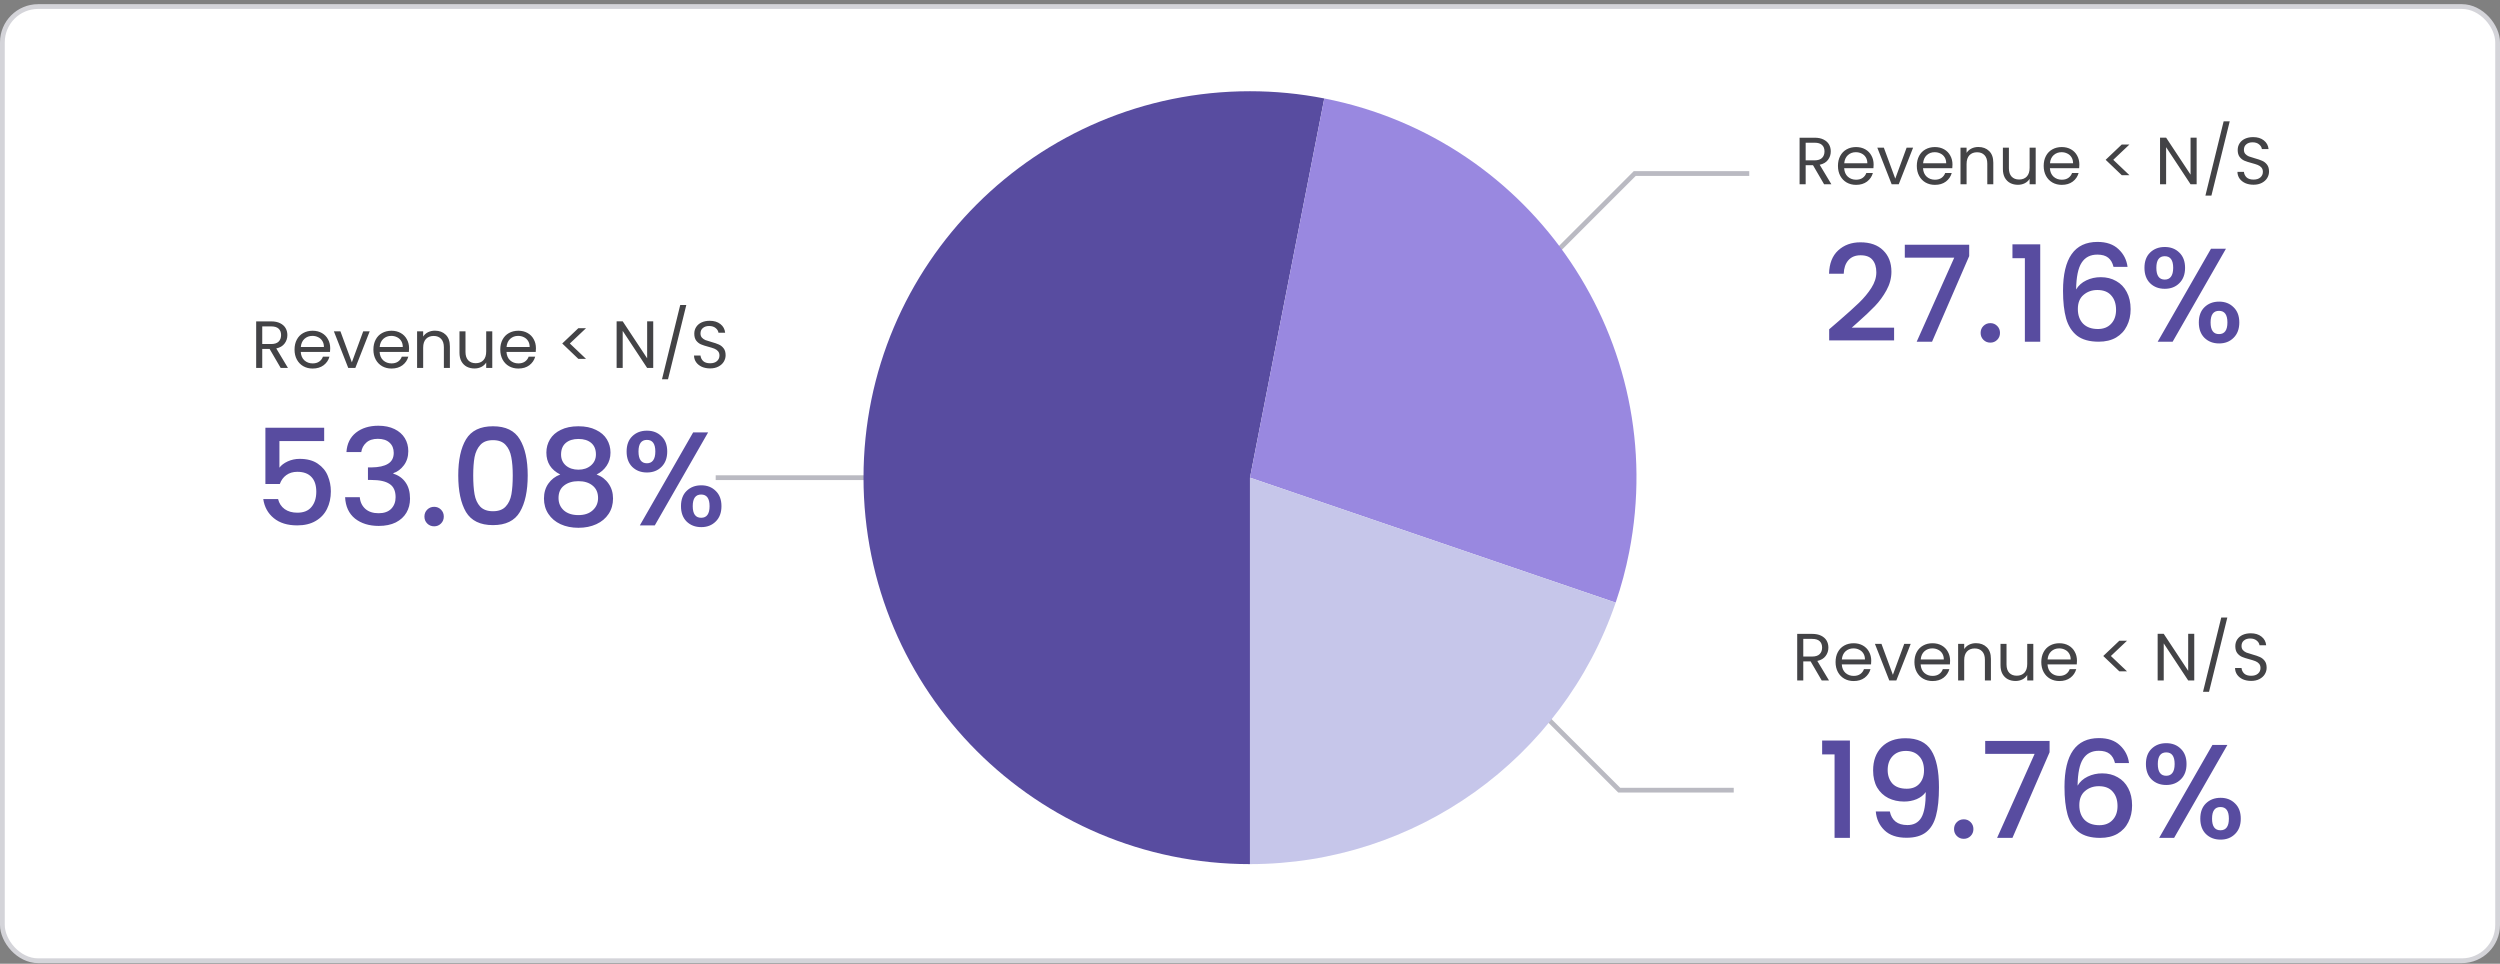
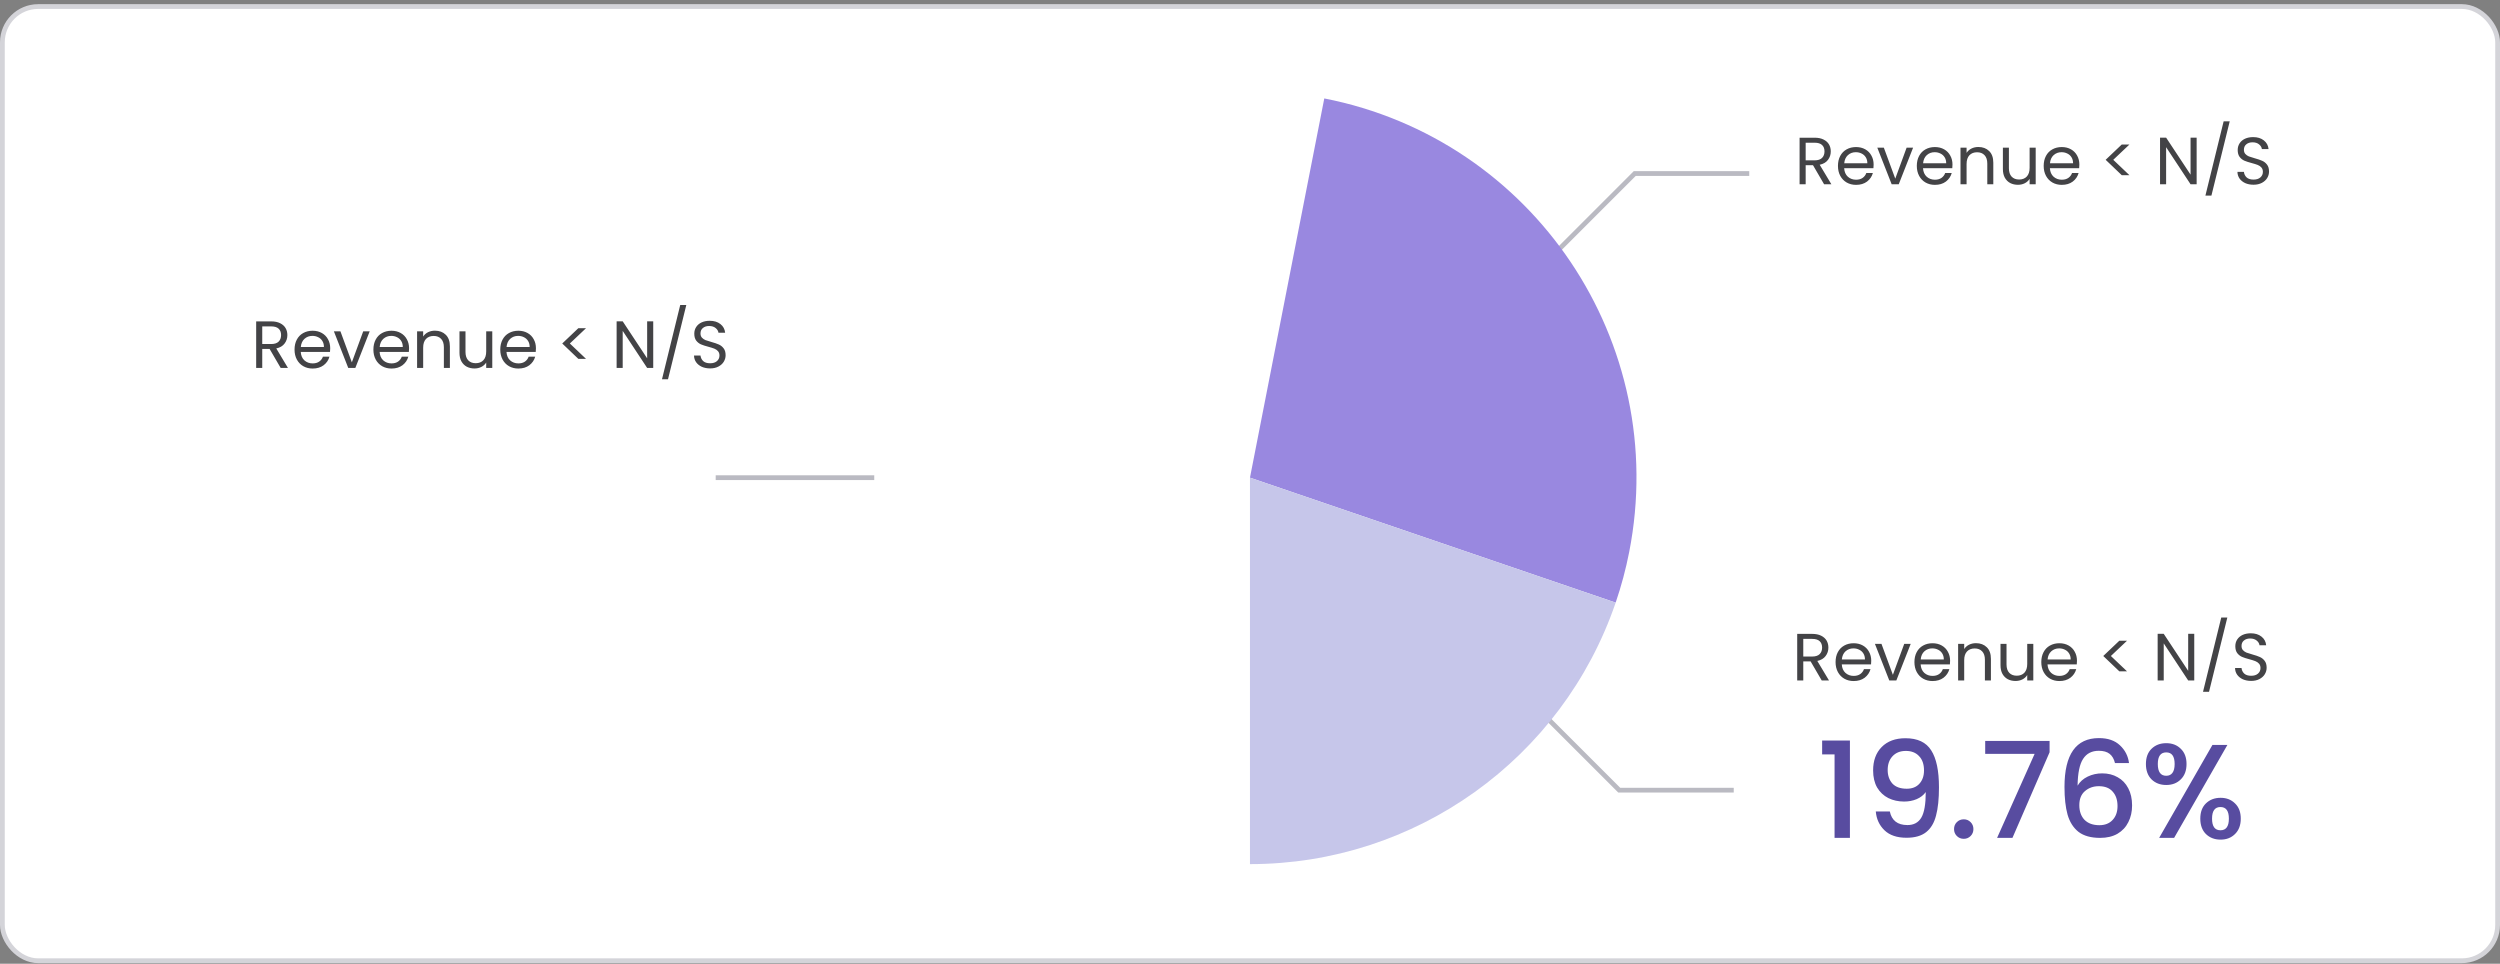
<svg xmlns="http://www.w3.org/2000/svg" width="524" height="202" viewBox="0 0 524 202" fill="none">
  <rect x="0" y="0" width="524" height="202" fill="#808080" stroke="none" />
  <rect x="0.5" y="1.371" width="523" height="200" rx="7.5" fill="white" />
  <rect x="0.5" y="1.371" width="523" height="200" rx="7.5" stroke="#D4D4D9" />
  <path d="M322.893 149.121L339.393 165.621H363.393" stroke="#BABAC2" />
  <path d="M326.143 52.871L342.643 36.371H366.643" stroke="#BABAC2" />
  <path d="M183.241 100.121H150.01" stroke="#BABAC2" />
  <path d="M58.831 77.121L56.507 73.131H54.967V77.121H53.693V67.363H56.843C57.581 67.363 58.201 67.489 58.705 67.741C59.219 67.993 59.601 68.334 59.853 68.763C60.105 69.192 60.231 69.682 60.231 70.233C60.231 70.905 60.035 71.498 59.643 72.011C59.261 72.524 58.682 72.865 57.907 73.033L60.357 77.121H58.831ZM54.967 72.109H56.843C57.534 72.109 58.052 71.941 58.397 71.605C58.743 71.26 58.915 70.802 58.915 70.233C58.915 69.654 58.743 69.206 58.397 68.889C58.061 68.572 57.543 68.413 56.843 68.413H54.967V72.109ZM69.211 72.991C69.211 73.234 69.197 73.49 69.169 73.761H63.037C63.084 74.517 63.34 75.11 63.807 75.539C64.283 75.959 64.857 76.169 65.529 76.169C66.079 76.169 66.537 76.043 66.901 75.791C67.274 75.53 67.535 75.184 67.685 74.755H69.057C68.852 75.492 68.441 76.094 67.825 76.561C67.209 77.018 66.444 77.247 65.529 77.247C64.801 77.247 64.147 77.084 63.569 76.757C62.999 76.43 62.551 75.968 62.225 75.371C61.898 74.764 61.735 74.064 61.735 73.271C61.735 72.478 61.894 71.782 62.211 71.185C62.528 70.588 62.971 70.13 63.541 69.813C64.12 69.486 64.782 69.323 65.529 69.323C66.257 69.323 66.901 69.482 67.461 69.799C68.021 70.116 68.45 70.555 68.749 71.115C69.057 71.666 69.211 72.291 69.211 72.991ZM67.895 72.725C67.895 72.24 67.787 71.824 67.573 71.479C67.358 71.124 67.064 70.858 66.691 70.681C66.327 70.494 65.921 70.401 65.473 70.401C64.829 70.401 64.278 70.606 63.821 71.017C63.373 71.428 63.116 71.997 63.051 72.725H67.895ZM73.749 75.945L76.129 69.449H77.487L74.477 77.121H72.993L69.983 69.449H71.355L73.749 75.945ZM85.74 72.991C85.74 73.234 85.726 73.49 85.698 73.761H79.566C79.613 74.517 79.869 75.11 80.336 75.539C80.812 75.959 81.386 76.169 82.058 76.169C82.609 76.169 83.066 76.043 83.43 75.791C83.803 75.53 84.065 75.184 84.214 74.755H85.586C85.381 75.492 84.97 76.094 84.354 76.561C83.738 77.018 82.973 77.247 82.058 77.247C81.33 77.247 80.677 77.084 80.098 76.757C79.529 76.43 79.081 75.968 78.754 75.371C78.427 74.764 78.264 74.064 78.264 73.271C78.264 72.478 78.423 71.782 78.74 71.185C79.057 70.588 79.501 70.13 80.07 69.813C80.649 69.486 81.311 69.323 82.058 69.323C82.786 69.323 83.43 69.482 83.99 69.799C84.55 70.116 84.979 70.555 85.278 71.115C85.586 71.666 85.74 72.291 85.74 72.991ZM84.424 72.725C84.424 72.24 84.317 71.824 84.102 71.479C83.887 71.124 83.593 70.858 83.22 70.681C82.856 70.494 82.45 70.401 82.002 70.401C81.358 70.401 80.807 70.606 80.35 71.017C79.902 71.428 79.645 71.997 79.58 72.725H84.424ZM91.16 69.309C92.093 69.309 92.849 69.594 93.428 70.163C94.006 70.723 94.296 71.535 94.296 72.599V77.121H93.036V72.781C93.036 72.016 92.844 71.432 92.462 71.031C92.079 70.62 91.556 70.415 90.894 70.415C90.222 70.415 89.685 70.625 89.284 71.045C88.892 71.465 88.696 72.076 88.696 72.879V77.121H87.422V69.449H88.696V70.541C88.948 70.149 89.288 69.846 89.718 69.631C90.156 69.416 90.637 69.309 91.16 69.309ZM103.181 69.449V77.121H101.907V75.987C101.664 76.379 101.323 76.687 100.885 76.911C100.455 77.126 99.98 77.233 99.457 77.233C98.859 77.233 98.323 77.112 97.847 76.869C97.371 76.617 96.993 76.244 96.713 75.749C96.442 75.254 96.307 74.652 96.307 73.943V69.449H97.567V73.775C97.567 74.531 97.758 75.114 98.141 75.525C98.523 75.926 99.046 76.127 99.709 76.127C100.39 76.127 100.927 75.917 101.319 75.497C101.711 75.077 101.907 74.466 101.907 73.663V69.449H103.181ZM112.332 72.991C112.332 73.234 112.318 73.49 112.29 73.761H106.158C106.205 74.517 106.461 75.11 106.928 75.539C107.404 75.959 107.978 76.169 108.65 76.169C109.201 76.169 109.658 76.043 110.022 75.791C110.395 75.53 110.657 75.184 110.806 74.755H112.178C111.973 75.492 111.562 76.094 110.946 76.561C110.33 77.018 109.565 77.247 108.65 77.247C107.922 77.247 107.269 77.084 106.69 76.757C106.121 76.43 105.673 75.968 105.346 75.371C105.019 74.764 104.856 74.064 104.856 73.271C104.856 72.478 105.015 71.782 105.332 71.185C105.649 70.588 106.093 70.13 106.662 69.813C107.241 69.486 107.903 69.323 108.65 69.323C109.378 69.323 110.022 69.482 110.582 69.799C111.142 70.116 111.571 70.555 111.87 71.115C112.178 71.666 112.332 72.291 112.332 72.991ZM111.016 72.725C111.016 72.24 110.909 71.824 110.694 71.479C110.479 71.124 110.185 70.858 109.812 70.681C109.448 70.494 109.042 70.401 108.594 70.401C107.95 70.401 107.399 70.606 106.942 71.017C106.494 71.428 106.237 71.997 106.172 72.725H111.016ZM121.218 75.217L117.844 71.997L121.218 68.791H122.828L119.44 71.997L122.828 75.217H121.218ZM136.916 77.121H135.642L130.518 69.351V77.121H129.244V67.349H130.518L135.642 75.105V67.349H136.916V77.121ZM143.848 63.933L140.012 79.501H138.752L142.574 63.933H143.848ZM148.84 77.219C148.196 77.219 147.617 77.107 147.104 76.883C146.6 76.65 146.203 76.332 145.914 75.931C145.625 75.52 145.475 75.049 145.466 74.517H146.824C146.871 74.974 147.057 75.362 147.384 75.679C147.72 75.987 148.205 76.141 148.84 76.141C149.447 76.141 149.923 75.992 150.268 75.693C150.623 75.385 150.8 74.993 150.8 74.517C150.8 74.144 150.697 73.84 150.492 73.607C150.287 73.374 150.03 73.196 149.722 73.075C149.414 72.954 148.999 72.823 148.476 72.683C147.832 72.515 147.314 72.347 146.922 72.179C146.539 72.011 146.208 71.75 145.928 71.395C145.657 71.031 145.522 70.546 145.522 69.939C145.522 69.407 145.657 68.936 145.928 68.525C146.199 68.114 146.577 67.797 147.062 67.573C147.557 67.349 148.121 67.237 148.756 67.237C149.671 67.237 150.417 67.466 150.996 67.923C151.584 68.38 151.915 68.987 151.99 69.743H150.59C150.543 69.37 150.347 69.043 150.002 68.763C149.657 68.474 149.199 68.329 148.63 68.329C148.098 68.329 147.664 68.469 147.328 68.749C146.992 69.02 146.824 69.402 146.824 69.897C146.824 70.252 146.922 70.541 147.118 70.765C147.323 70.989 147.571 71.162 147.86 71.283C148.159 71.395 148.574 71.526 149.106 71.675C149.75 71.852 150.268 72.03 150.66 72.207C151.052 72.375 151.388 72.641 151.668 73.005C151.948 73.36 152.088 73.845 152.088 74.461C152.088 74.937 151.962 75.385 151.71 75.805C151.458 76.225 151.085 76.566 150.59 76.827C150.095 77.088 149.512 77.219 148.84 77.219Z" fill="#434346" />
-   <path d="M67.947 92.453H58.567V98.025C58.959 97.502 59.538 97.064 60.303 96.709C61.087 96.354 61.918 96.177 62.795 96.177C64.363 96.177 65.633 96.513 66.603 97.185C67.593 97.857 68.293 98.706 68.703 99.733C69.133 100.76 69.347 101.842 69.347 102.981C69.347 104.362 69.077 105.594 68.535 106.677C68.013 107.741 67.219 108.581 66.155 109.197C65.11 109.813 63.822 110.121 62.291 110.121C60.257 110.121 58.623 109.617 57.391 108.609C56.159 107.601 55.422 106.266 55.179 104.605H58.287C58.493 105.482 58.95 106.182 59.659 106.705C60.369 107.209 61.255 107.461 62.319 107.461C63.645 107.461 64.634 107.06 65.287 106.257C65.959 105.454 66.295 104.39 66.295 103.065C66.295 101.721 65.959 100.694 65.287 99.985C64.615 99.257 63.626 98.893 62.319 98.893C61.405 98.893 60.63 99.126 59.995 99.593C59.379 100.041 58.931 100.657 58.651 101.441H55.627V89.653H67.947V92.453ZM72.614 94.749C72.726 93.013 73.389 91.66 74.602 90.689C75.834 89.718 77.402 89.233 79.306 89.233C80.613 89.233 81.742 89.466 82.694 89.933C83.646 90.4 84.365 91.034 84.85 91.837C85.336 92.64 85.578 93.545 85.578 94.553C85.578 95.71 85.27 96.7 84.654 97.521C84.038 98.342 83.301 98.893 82.442 99.173V99.285C83.544 99.621 84.402 100.237 85.018 101.133C85.634 102.01 85.942 103.14 85.942 104.521C85.942 105.622 85.69 106.602 85.186 107.461C84.682 108.32 83.936 109.001 82.946 109.505C81.957 109.99 80.772 110.233 79.39 110.233C77.374 110.233 75.713 109.72 74.406 108.693C73.118 107.648 72.428 106.154 72.334 104.213H75.414C75.489 105.202 75.872 106.014 76.562 106.649C77.253 107.265 78.186 107.573 79.362 107.573C80.501 107.573 81.378 107.265 81.994 106.649C82.61 106.014 82.918 105.202 82.918 104.213C82.918 102.906 82.498 101.982 81.658 101.441C80.837 100.881 79.568 100.601 77.85 100.601H77.122V97.969H77.878C79.39 97.95 80.538 97.698 81.322 97.213C82.125 96.728 82.526 95.962 82.526 94.917C82.526 94.021 82.237 93.312 81.658 92.789C81.08 92.248 80.258 91.977 79.194 91.977C78.149 91.977 77.337 92.248 76.758 92.789C76.18 93.312 75.834 93.965 75.722 94.749H72.614ZM91.003 110.317C90.425 110.317 89.939 110.121 89.547 109.729C89.155 109.337 88.959 108.852 88.959 108.273C88.959 107.694 89.155 107.209 89.547 106.817C89.939 106.425 90.425 106.229 91.003 106.229C91.563 106.229 92.039 106.425 92.431 106.817C92.823 107.209 93.019 107.694 93.019 108.273C93.019 108.852 92.823 109.337 92.431 109.729C92.039 110.121 91.563 110.317 91.003 110.317ZM96.049 99.649C96.049 96.42 96.591 93.9 97.673 92.089C98.775 90.26 100.66 89.345 103.329 89.345C105.998 89.345 107.874 90.26 108.957 92.089C110.058 93.9 110.609 96.42 110.609 99.649C110.609 102.916 110.058 105.473 108.957 107.321C107.874 109.15 105.998 110.065 103.329 110.065C100.66 110.065 98.775 109.15 97.673 107.321C96.591 105.473 96.049 102.916 96.049 99.649ZM107.473 99.649C107.473 98.137 107.37 96.858 107.165 95.813C106.978 94.768 106.586 93.918 105.989 93.265C105.392 92.593 104.505 92.257 103.329 92.257C102.153 92.257 101.266 92.593 100.669 93.265C100.072 93.918 99.671 94.768 99.465 95.813C99.278 96.858 99.185 98.137 99.185 99.649C99.185 101.217 99.278 102.533 99.465 103.597C99.652 104.661 100.044 105.52 100.641 106.173C101.257 106.826 102.153 107.153 103.329 107.153C104.505 107.153 105.392 106.826 105.989 106.173C106.605 105.52 107.006 104.661 107.193 103.597C107.38 102.533 107.473 101.217 107.473 99.649ZM117.431 99.453C115.489 98.482 114.519 96.952 114.519 94.861C114.519 93.853 114.771 92.929 115.275 92.089C115.779 91.249 116.535 90.586 117.543 90.101C118.551 89.597 119.783 89.345 121.239 89.345C122.676 89.345 123.899 89.597 124.907 90.101C125.933 90.586 126.699 91.249 127.203 92.089C127.707 92.929 127.959 93.853 127.959 94.861C127.959 95.906 127.688 96.83 127.147 97.633C126.624 98.417 125.924 99.024 125.047 99.453C126.111 99.845 126.951 100.489 127.567 101.385C128.183 102.262 128.491 103.298 128.491 104.493C128.491 105.706 128.183 106.78 127.567 107.713C126.951 108.646 126.092 109.365 124.991 109.869C123.889 110.373 122.639 110.625 121.239 110.625C119.839 110.625 118.588 110.373 117.487 109.869C116.404 109.365 115.555 108.646 114.939 107.713C114.323 106.78 114.015 105.706 114.015 104.493C114.015 103.28 114.323 102.234 114.939 101.357C115.555 100.48 116.385 99.845 117.431 99.453ZM124.907 95.253C124.907 94.208 124.58 93.405 123.927 92.845C123.273 92.285 122.377 92.005 121.239 92.005C120.119 92.005 119.232 92.285 118.579 92.845C117.925 93.405 117.599 94.217 117.599 95.281C117.599 96.214 117.935 96.98 118.607 97.577C119.297 98.156 120.175 98.445 121.239 98.445C122.303 98.445 123.18 98.146 123.871 97.549C124.561 96.952 124.907 96.186 124.907 95.253ZM121.239 100.853C120.007 100.853 118.999 101.161 118.215 101.777C117.449 102.374 117.067 103.242 117.067 104.381C117.067 105.445 117.44 106.313 118.187 106.985C118.933 107.638 119.951 107.965 121.239 107.965C122.508 107.965 123.507 107.629 124.235 106.957C124.981 106.285 125.355 105.426 125.355 104.381C125.355 103.261 124.972 102.393 124.207 101.777C123.46 101.161 122.471 100.853 121.239 100.853ZM131.338 94.637C131.338 93.274 131.73 92.21 132.514 91.445C133.317 90.661 134.343 90.269 135.594 90.269C136.845 90.269 137.862 90.661 138.646 91.445C139.449 92.21 139.85 93.274 139.85 94.637C139.85 96 139.449 97.073 138.646 97.857C137.862 98.641 136.845 99.033 135.594 99.033C134.343 99.033 133.317 98.641 132.514 97.857C131.73 97.073 131.338 96 131.338 94.637ZM148.418 90.633L137.246 110.121H134.11L145.282 90.633H148.418ZM135.594 92.201C134.418 92.201 133.83 93.013 133.83 94.637C133.83 96.28 134.418 97.101 135.594 97.101C136.154 97.101 136.583 96.905 136.882 96.513C137.199 96.102 137.358 95.477 137.358 94.637C137.358 93.013 136.77 92.201 135.594 92.201ZM142.734 106.089C142.734 104.726 143.126 103.662 143.91 102.897C144.713 102.113 145.739 101.721 146.99 101.721C148.222 101.721 149.23 102.113 150.014 102.897C150.817 103.662 151.218 104.726 151.218 106.089C151.218 107.452 150.817 108.525 150.014 109.309C149.23 110.093 148.222 110.485 146.99 110.485C145.739 110.485 144.713 110.093 143.91 109.309C143.126 108.525 142.734 107.452 142.734 106.089ZM146.962 103.653C145.786 103.653 145.198 104.465 145.198 106.089C145.198 107.713 145.786 108.525 146.962 108.525C148.138 108.525 148.726 107.713 148.726 106.089C148.726 104.465 148.138 103.653 146.962 103.653Z" fill="#584CA0" />
  <path d="M382.331 38.621L380.007 34.631H378.467V38.621H377.193V28.863H380.343C381.081 28.863 381.701 28.989 382.205 29.241C382.719 29.493 383.101 29.834 383.353 30.263C383.605 30.692 383.731 31.182 383.731 31.733C383.731 32.405 383.535 32.998 383.143 33.511C382.761 34.024 382.182 34.365 381.407 34.533L383.857 38.621H382.331ZM378.467 33.609H380.343C381.034 33.609 381.552 33.441 381.897 33.105C382.243 32.76 382.415 32.302 382.415 31.733C382.415 31.154 382.243 30.706 381.897 30.389C381.561 30.072 381.043 29.913 380.343 29.913H378.467V33.609ZM392.711 34.491C392.711 34.734 392.697 34.99 392.669 35.261H386.537C386.583 36.017 386.84 36.61 387.307 37.039C387.783 37.459 388.357 37.669 389.029 37.669C389.579 37.669 390.037 37.543 390.401 37.291C390.774 37.03 391.035 36.684 391.185 36.255H392.557C392.351 36.992 391.941 37.594 391.325 38.061C390.709 38.518 389.943 38.747 389.029 38.747C388.301 38.747 387.647 38.584 387.069 38.257C386.499 37.93 386.051 37.468 385.725 36.871C385.398 36.264 385.235 35.564 385.235 34.771C385.235 33.978 385.393 33.282 385.711 32.685C386.028 32.088 386.471 31.63 387.041 31.313C387.619 30.986 388.282 30.823 389.029 30.823C389.757 30.823 390.401 30.982 390.961 31.299C391.521 31.616 391.95 32.055 392.249 32.615C392.557 33.166 392.711 33.791 392.711 34.491ZM391.395 34.225C391.395 33.74 391.287 33.324 391.073 32.979C390.858 32.624 390.564 32.358 390.191 32.181C389.827 31.994 389.421 31.901 388.973 31.901C388.329 31.901 387.778 32.106 387.321 32.517C386.873 32.928 386.616 33.497 386.551 34.225H391.395ZM397.248 37.445L399.628 30.949H400.986L397.976 38.621H396.492L393.482 30.949H394.854L397.248 37.445ZM409.24 34.491C409.24 34.734 409.226 34.99 409.198 35.261H403.066C403.113 36.017 403.369 36.61 403.836 37.039C404.312 37.459 404.886 37.669 405.558 37.669C406.109 37.669 406.566 37.543 406.93 37.291C407.303 37.03 407.565 36.684 407.714 36.255H409.086C408.881 36.992 408.47 37.594 407.854 38.061C407.238 38.518 406.473 38.747 405.558 38.747C404.83 38.747 404.177 38.584 403.598 38.257C403.029 37.93 402.581 37.468 402.254 36.871C401.927 36.264 401.764 35.564 401.764 34.771C401.764 33.978 401.923 33.282 402.24 32.685C402.557 32.088 403.001 31.63 403.57 31.313C404.149 30.986 404.811 30.823 405.558 30.823C406.286 30.823 406.93 30.982 407.49 31.299C408.05 31.616 408.479 32.055 408.778 32.615C409.086 33.166 409.24 33.791 409.24 34.491ZM407.924 34.225C407.924 33.74 407.817 33.324 407.602 32.979C407.387 32.624 407.093 32.358 406.72 32.181C406.356 31.994 405.95 31.901 405.502 31.901C404.858 31.901 404.307 32.106 403.85 32.517C403.402 32.928 403.145 33.497 403.08 34.225H407.924ZM414.66 30.809C415.593 30.809 416.349 31.094 416.928 31.663C417.506 32.223 417.796 33.035 417.796 34.099V38.621H416.536V34.281C416.536 33.516 416.344 32.932 415.962 32.531C415.579 32.12 415.056 31.915 414.394 31.915C413.722 31.915 413.185 32.125 412.784 32.545C412.392 32.965 412.196 33.576 412.196 34.379V38.621H410.922V30.949H412.196V32.041C412.448 31.649 412.788 31.346 413.218 31.131C413.656 30.916 414.137 30.809 414.66 30.809ZM426.681 30.949V38.621H425.407V37.487C425.164 37.879 424.823 38.187 424.385 38.411C423.955 38.626 423.479 38.733 422.957 38.733C422.359 38.733 421.823 38.612 421.347 38.369C420.871 38.117 420.493 37.744 420.213 37.249C419.942 36.754 419.807 36.152 419.807 35.443V30.949H421.067V35.275C421.067 36.031 421.258 36.614 421.641 37.025C422.023 37.426 422.546 37.627 423.209 37.627C423.89 37.627 424.427 37.417 424.819 36.997C425.211 36.577 425.407 35.966 425.407 35.163V30.949H426.681ZM435.832 34.491C435.832 34.734 435.818 34.99 435.79 35.261H429.658C429.705 36.017 429.961 36.61 430.428 37.039C430.904 37.459 431.478 37.669 432.15 37.669C432.701 37.669 433.158 37.543 433.522 37.291C433.895 37.03 434.157 36.684 434.306 36.255H435.678C435.473 36.992 435.062 37.594 434.446 38.061C433.83 38.518 433.065 38.747 432.15 38.747C431.422 38.747 430.769 38.584 430.19 38.257C429.621 37.93 429.173 37.468 428.846 36.871C428.519 36.264 428.356 35.564 428.356 34.771C428.356 33.978 428.515 33.282 428.832 32.685C429.149 32.088 429.593 31.63 430.162 31.313C430.741 30.986 431.403 30.823 432.15 30.823C432.878 30.823 433.522 30.982 434.082 31.299C434.642 31.616 435.071 32.055 435.37 32.615C435.678 33.166 435.832 33.791 435.832 34.491ZM434.516 34.225C434.516 33.74 434.409 33.324 434.194 32.979C433.979 32.624 433.685 32.358 433.312 32.181C432.948 31.994 432.542 31.901 432.094 31.901C431.45 31.901 430.899 32.106 430.442 32.517C429.994 32.928 429.737 33.497 429.672 34.225H434.516ZM444.718 36.717L441.344 33.497L444.718 30.291H446.328L442.94 33.497L446.328 36.717H444.718ZM460.416 38.621H459.142L454.018 30.851V38.621H452.744V28.849H454.018L459.142 36.605V28.849H460.416V38.621ZM467.348 25.433L463.512 41.001H462.252L466.074 25.433H467.348ZM472.34 38.719C471.696 38.719 471.117 38.607 470.604 38.383C470.1 38.15 469.703 37.832 469.414 37.431C469.125 37.02 468.975 36.549 468.966 36.017H470.324C470.371 36.474 470.557 36.862 470.884 37.179C471.22 37.487 471.705 37.641 472.34 37.641C472.947 37.641 473.423 37.492 473.768 37.193C474.123 36.885 474.3 36.493 474.3 36.017C474.3 35.644 474.197 35.34 473.992 35.107C473.787 34.874 473.53 34.696 473.222 34.575C472.914 34.454 472.499 34.323 471.976 34.183C471.332 34.015 470.814 33.847 470.422 33.679C470.039 33.511 469.708 33.25 469.428 32.895C469.157 32.531 469.022 32.046 469.022 31.439C469.022 30.907 469.157 30.436 469.428 30.025C469.699 29.614 470.077 29.297 470.562 29.073C471.057 28.849 471.621 28.737 472.256 28.737C473.171 28.737 473.917 28.966 474.496 29.423C475.084 29.88 475.415 30.487 475.49 31.243H474.09C474.043 30.87 473.847 30.543 473.502 30.263C473.157 29.974 472.699 29.829 472.13 29.829C471.598 29.829 471.164 29.969 470.828 30.249C470.492 30.52 470.324 30.902 470.324 31.397C470.324 31.752 470.422 32.041 470.618 32.265C470.823 32.489 471.071 32.662 471.36 32.783C471.659 32.895 472.074 33.026 472.606 33.175C473.25 33.352 473.768 33.53 474.16 33.707C474.552 33.875 474.888 34.141 475.168 34.505C475.448 34.86 475.588 35.345 475.588 35.961C475.588 36.437 475.462 36.885 475.21 37.305C474.958 37.725 474.585 38.066 474.09 38.327C473.595 38.588 473.012 38.719 472.34 38.719Z" fill="#434346" />
-   <path d="M385.411 67.281C387.203 65.732 388.612 64.462 389.639 63.473C390.684 62.465 391.552 61.42 392.243 60.337C392.933 59.254 393.279 58.172 393.279 57.089C393.279 55.969 393.008 55.092 392.467 54.457C391.944 53.822 391.113 53.505 389.975 53.505C388.873 53.505 388.015 53.86 387.399 54.569C386.801 55.26 386.484 56.193 386.447 57.369H383.367C383.423 55.241 384.057 53.617 385.271 52.497C386.503 51.358 388.061 50.789 389.947 50.789C391.981 50.789 393.568 51.349 394.707 52.469C395.864 53.589 396.443 55.082 396.443 56.949C396.443 58.293 396.097 59.59 395.407 60.841C394.735 62.073 393.923 63.184 392.971 64.173C392.037 65.144 390.843 66.273 389.387 67.561L388.127 68.681H397.003V71.341H383.395V69.017L385.411 67.281ZM412.743 53.673L404.959 71.621H401.739L409.607 54.009H399.247V51.293H412.743V53.673ZM417.183 71.817C416.604 71.817 416.119 71.621 415.727 71.229C415.335 70.837 415.139 70.352 415.139 69.773C415.139 69.194 415.335 68.709 415.727 68.317C416.119 67.925 416.604 67.729 417.183 67.729C417.743 67.729 418.219 67.925 418.611 68.317C419.003 68.709 419.199 69.194 419.199 69.773C419.199 70.352 419.003 70.837 418.611 71.229C418.219 71.621 417.743 71.817 417.183 71.817ZM421.809 54.121V51.209H427.633V71.621H424.413V54.121H421.809ZM442.994 55.941C442.789 55.082 442.415 54.438 441.874 54.009C441.333 53.58 440.577 53.365 439.606 53.365C438.131 53.365 437.03 53.934 436.302 55.073C435.574 56.193 435.191 58.06 435.154 60.673C435.639 59.852 436.349 59.217 437.282 58.769C438.215 58.321 439.223 58.097 440.306 58.097C441.538 58.097 442.621 58.368 443.554 58.909C444.506 59.432 445.243 60.197 445.766 61.205C446.307 62.213 446.578 63.417 446.578 64.817C446.578 66.124 446.317 67.29 445.794 68.317C445.29 69.344 444.534 70.156 443.526 70.753C442.518 71.332 441.305 71.621 439.886 71.621C437.963 71.621 436.451 71.201 435.35 70.361C434.267 69.502 433.502 68.298 433.054 66.749C432.625 65.2 432.41 63.268 432.41 60.953C432.41 54.121 434.818 50.705 439.634 50.705C441.501 50.705 442.966 51.209 444.03 52.217C445.113 53.225 445.747 54.466 445.934 55.941H442.994ZM439.606 60.785C438.467 60.785 437.497 61.13 436.694 61.821C435.91 62.493 435.518 63.473 435.518 64.761C435.518 66.049 435.882 67.076 436.61 67.841C437.357 68.588 438.393 68.961 439.718 68.961C440.894 68.961 441.818 68.597 442.49 67.869C443.181 67.141 443.526 66.17 443.526 64.957C443.526 63.688 443.19 62.68 442.518 61.933C441.865 61.168 440.894 60.785 439.606 60.785ZM449.479 56.137C449.479 54.774 449.871 53.71 450.655 52.945C451.457 52.161 452.484 51.769 453.735 51.769C454.985 51.769 456.003 52.161 456.787 52.945C457.589 53.71 457.991 54.774 457.991 56.137C457.991 57.5 457.589 58.573 456.787 59.357C456.003 60.141 454.985 60.533 453.735 60.533C452.484 60.533 451.457 60.141 450.655 59.357C449.871 58.573 449.479 57.5 449.479 56.137ZM466.559 52.133L455.387 71.621H452.251L463.423 52.133H466.559ZM453.735 53.701C452.559 53.701 451.971 54.513 451.971 56.137C451.971 57.78 452.559 58.601 453.735 58.601C454.295 58.601 454.724 58.405 455.023 58.013C455.34 57.602 455.499 56.977 455.499 56.137C455.499 54.513 454.911 53.701 453.735 53.701ZM460.875 67.589C460.875 66.226 461.267 65.162 462.051 64.397C462.853 63.613 463.88 63.221 465.131 63.221C466.363 63.221 467.371 63.613 468.155 64.397C468.957 65.162 469.359 66.226 469.359 67.589C469.359 68.952 468.957 70.025 468.155 70.809C467.371 71.593 466.363 71.985 465.131 71.985C463.88 71.985 462.853 71.593 462.051 70.809C461.267 70.025 460.875 68.952 460.875 67.589ZM465.103 65.153C463.927 65.153 463.339 65.965 463.339 67.589C463.339 69.213 463.927 70.025 465.103 70.025C466.279 70.025 466.867 69.213 466.867 67.589C466.867 65.965 466.279 65.153 465.103 65.153Z" fill="#584CA0" />
  <path d="M381.831 142.621L379.507 138.631H377.967V142.621H376.693V132.863H379.843C380.581 132.863 381.201 132.989 381.705 133.241C382.219 133.493 382.601 133.834 382.853 134.263C383.105 134.692 383.231 135.182 383.231 135.733C383.231 136.405 383.035 136.998 382.643 137.511C382.261 138.024 381.682 138.365 380.907 138.533L383.357 142.621H381.831ZM377.967 137.609H379.843C380.534 137.609 381.052 137.441 381.397 137.105C381.743 136.76 381.915 136.302 381.915 135.733C381.915 135.154 381.743 134.706 381.397 134.389C381.061 134.072 380.543 133.913 379.843 133.913H377.967V137.609ZM392.211 138.491C392.211 138.734 392.197 138.99 392.169 139.261H386.037C386.083 140.017 386.34 140.61 386.807 141.039C387.283 141.459 387.857 141.669 388.529 141.669C389.079 141.669 389.537 141.543 389.901 141.291C390.274 141.03 390.535 140.684 390.685 140.255H392.057C391.851 140.992 391.441 141.594 390.825 142.061C390.209 142.518 389.443 142.747 388.529 142.747C387.801 142.747 387.147 142.584 386.569 142.257C385.999 141.93 385.551 141.468 385.225 140.871C384.898 140.264 384.735 139.564 384.735 138.771C384.735 137.978 384.893 137.282 385.211 136.685C385.528 136.088 385.971 135.63 386.541 135.313C387.119 134.986 387.782 134.823 388.529 134.823C389.257 134.823 389.901 134.982 390.461 135.299C391.021 135.616 391.45 136.055 391.749 136.615C392.057 137.166 392.211 137.791 392.211 138.491ZM390.895 138.225C390.895 137.74 390.787 137.324 390.573 136.979C390.358 136.624 390.064 136.358 389.691 136.181C389.327 135.994 388.921 135.901 388.473 135.901C387.829 135.901 387.278 136.106 386.821 136.517C386.373 136.928 386.116 137.497 386.051 138.225H390.895ZM396.748 141.445L399.128 134.949H400.486L397.476 142.621H395.992L392.982 134.949H394.354L396.748 141.445ZM408.74 138.491C408.74 138.734 408.726 138.99 408.698 139.261H402.566C402.613 140.017 402.869 140.61 403.336 141.039C403.812 141.459 404.386 141.669 405.058 141.669C405.609 141.669 406.066 141.543 406.43 141.291C406.803 141.03 407.065 140.684 407.214 140.255H408.586C408.381 140.992 407.97 141.594 407.354 142.061C406.738 142.518 405.973 142.747 405.058 142.747C404.33 142.747 403.677 142.584 403.098 142.257C402.529 141.93 402.081 141.468 401.754 140.871C401.427 140.264 401.264 139.564 401.264 138.771C401.264 137.978 401.423 137.282 401.74 136.685C402.057 136.088 402.501 135.63 403.07 135.313C403.649 134.986 404.311 134.823 405.058 134.823C405.786 134.823 406.43 134.982 406.99 135.299C407.55 135.616 407.979 136.055 408.278 136.615C408.586 137.166 408.74 137.791 408.74 138.491ZM407.424 138.225C407.424 137.74 407.317 137.324 407.102 136.979C406.887 136.624 406.593 136.358 406.22 136.181C405.856 135.994 405.45 135.901 405.002 135.901C404.358 135.901 403.807 136.106 403.35 136.517C402.902 136.928 402.645 137.497 402.58 138.225H407.424ZM414.16 134.809C415.093 134.809 415.849 135.094 416.428 135.663C417.006 136.223 417.296 137.035 417.296 138.099V142.621H416.036V138.281C416.036 137.516 415.844 136.932 415.462 136.531C415.079 136.12 414.556 135.915 413.894 135.915C413.222 135.915 412.685 136.125 412.284 136.545C411.892 136.965 411.696 137.576 411.696 138.379V142.621H410.422V134.949H411.696V136.041C411.948 135.649 412.288 135.346 412.718 135.131C413.156 134.916 413.637 134.809 414.16 134.809ZM426.181 134.949V142.621H424.907V141.487C424.664 141.879 424.323 142.187 423.885 142.411C423.455 142.626 422.979 142.733 422.457 142.733C421.859 142.733 421.323 142.612 420.847 142.369C420.371 142.117 419.993 141.744 419.713 141.249C419.442 140.754 419.307 140.152 419.307 139.443V134.949H420.567V139.275C420.567 140.031 420.758 140.614 421.141 141.025C421.523 141.426 422.046 141.627 422.709 141.627C423.39 141.627 423.927 141.417 424.319 140.997C424.711 140.577 424.907 139.966 424.907 139.163V134.949H426.181ZM435.332 138.491C435.332 138.734 435.318 138.99 435.29 139.261H429.158C429.205 140.017 429.461 140.61 429.928 141.039C430.404 141.459 430.978 141.669 431.65 141.669C432.201 141.669 432.658 141.543 433.022 141.291C433.395 141.03 433.657 140.684 433.806 140.255H435.178C434.973 140.992 434.562 141.594 433.946 142.061C433.33 142.518 432.565 142.747 431.65 142.747C430.922 142.747 430.269 142.584 429.69 142.257C429.121 141.93 428.673 141.468 428.346 140.871C428.019 140.264 427.856 139.564 427.856 138.771C427.856 137.978 428.015 137.282 428.332 136.685C428.649 136.088 429.093 135.63 429.662 135.313C430.241 134.986 430.903 134.823 431.65 134.823C432.378 134.823 433.022 134.982 433.582 135.299C434.142 135.616 434.571 136.055 434.87 136.615C435.178 137.166 435.332 137.791 435.332 138.491ZM434.016 138.225C434.016 137.74 433.909 137.324 433.694 136.979C433.479 136.624 433.185 136.358 432.812 136.181C432.448 135.994 432.042 135.901 431.594 135.901C430.95 135.901 430.399 136.106 429.942 136.517C429.494 136.928 429.237 137.497 429.172 138.225H434.016ZM444.218 140.717L440.844 137.497L444.218 134.291H445.828L442.44 137.497L445.828 140.717H444.218ZM459.916 142.621H458.642L453.518 134.851V142.621H452.244V132.849H453.518L458.642 140.605V132.849H459.916V142.621ZM466.848 129.433L463.012 145.001H461.752L465.574 129.433H466.848ZM471.84 142.719C471.196 142.719 470.617 142.607 470.104 142.383C469.6 142.15 469.203 141.832 468.914 141.431C468.625 141.02 468.475 140.549 468.466 140.017H469.824C469.871 140.474 470.057 140.862 470.384 141.179C470.72 141.487 471.205 141.641 471.84 141.641C472.447 141.641 472.923 141.492 473.268 141.193C473.623 140.885 473.8 140.493 473.8 140.017C473.8 139.644 473.697 139.34 473.492 139.107C473.287 138.874 473.03 138.696 472.722 138.575C472.414 138.454 471.999 138.323 471.476 138.183C470.832 138.015 470.314 137.847 469.922 137.679C469.539 137.511 469.208 137.25 468.928 136.895C468.657 136.531 468.522 136.046 468.522 135.439C468.522 134.907 468.657 134.436 468.928 134.025C469.199 133.614 469.577 133.297 470.062 133.073C470.557 132.849 471.121 132.737 471.756 132.737C472.671 132.737 473.417 132.966 473.996 133.423C474.584 133.88 474.915 134.487 474.99 135.243H473.59C473.543 134.87 473.347 134.543 473.002 134.263C472.657 133.974 472.199 133.829 471.63 133.829C471.098 133.829 470.664 133.969 470.328 134.249C469.992 134.52 469.824 134.902 469.824 135.397C469.824 135.752 469.922 136.041 470.118 136.265C470.323 136.489 470.571 136.662 470.86 136.783C471.159 136.895 471.574 137.026 472.106 137.175C472.75 137.352 473.268 137.53 473.66 137.707C474.052 137.875 474.388 138.141 474.668 138.505C474.948 138.86 475.088 139.345 475.088 139.961C475.088 140.437 474.962 140.885 474.71 141.305C474.458 141.725 474.085 142.066 473.59 142.327C473.095 142.588 472.512 142.719 471.84 142.719Z" fill="#434346" />
  <path d="M381.92 158.121V155.209H387.744V175.621H384.524V158.121H381.92ZM396.105 170.077C396.292 171.01 396.693 171.72 397.309 172.205C397.925 172.69 398.756 172.933 399.801 172.933C401.127 172.933 402.097 172.41 402.713 171.365C403.329 170.32 403.637 168.537 403.637 166.017C403.189 166.652 402.555 167.146 401.733 167.501C400.931 167.837 400.053 168.005 399.101 168.005C397.888 168.005 396.787 167.762 395.797 167.277C394.808 166.773 394.024 166.036 393.445 165.065C392.885 164.076 392.605 162.881 392.605 161.481C392.605 159.428 393.203 157.794 394.397 156.581C395.611 155.349 397.272 154.733 399.381 154.733C401.92 154.733 403.721 155.582 404.785 157.281C405.868 158.961 406.409 161.546 406.409 165.037C406.409 167.445 406.204 169.414 405.793 170.945C405.401 172.476 404.711 173.633 403.721 174.417C402.732 175.201 401.36 175.593 399.605 175.593C397.608 175.593 396.068 175.07 394.985 174.025C393.903 172.98 393.296 171.664 393.165 170.077H396.105ZM399.661 165.317C400.781 165.317 401.659 164.972 402.293 164.281C402.947 163.572 403.273 162.638 403.273 161.481C403.273 160.193 402.928 159.194 402.237 158.485C401.565 157.757 400.641 157.393 399.465 157.393C398.289 157.393 397.356 157.766 396.665 158.513C395.993 159.241 395.657 160.202 395.657 161.397C395.657 162.536 395.984 163.478 396.637 164.225C397.309 164.953 398.317 165.317 399.661 165.317ZM411.611 175.817C411.032 175.817 410.547 175.621 410.155 175.229C409.763 174.837 409.567 174.352 409.567 173.773C409.567 173.194 409.763 172.709 410.155 172.317C410.547 171.925 411.032 171.729 411.611 171.729C412.171 171.729 412.647 171.925 413.039 172.317C413.431 172.709 413.627 173.194 413.627 173.773C413.627 174.352 413.431 174.837 413.039 175.229C412.647 175.621 412.171 175.817 411.611 175.817ZM429.593 157.673L421.809 175.621H418.589L426.457 158.009H416.097V155.293H429.593V157.673ZM443.301 159.941C443.095 159.082 442.722 158.438 442.181 158.009C441.639 157.58 440.883 157.365 439.913 157.365C438.438 157.365 437.337 157.934 436.609 159.073C435.881 160.193 435.498 162.06 435.461 164.673C435.946 163.852 436.655 163.217 437.589 162.769C438.522 162.321 439.53 162.097 440.613 162.097C441.845 162.097 442.927 162.368 443.861 162.909C444.813 163.432 445.55 164.197 446.073 165.205C446.614 166.213 446.885 167.417 446.885 168.817C446.885 170.124 446.623 171.29 446.101 172.317C445.597 173.344 444.841 174.156 443.833 174.753C442.825 175.332 441.611 175.621 440.193 175.621C438.27 175.621 436.758 175.201 435.657 174.361C434.574 173.502 433.809 172.298 433.361 170.749C432.931 169.2 432.717 167.268 432.717 164.953C432.717 158.121 435.125 154.705 439.941 154.705C441.807 154.705 443.273 155.209 444.337 156.217C445.419 157.225 446.054 158.466 446.241 159.941H443.301ZM439.913 164.785C438.774 164.785 437.803 165.13 437.001 165.821C436.217 166.493 435.825 167.473 435.825 168.761C435.825 170.049 436.189 171.076 436.917 171.841C437.663 172.588 438.699 172.961 440.025 172.961C441.201 172.961 442.125 172.597 442.797 171.869C443.487 171.141 443.833 170.17 443.833 168.957C443.833 167.688 443.497 166.68 442.825 165.933C442.171 165.168 441.201 164.785 439.913 164.785ZM449.785 160.137C449.785 158.774 450.177 157.71 450.961 156.945C451.764 156.161 452.791 155.769 454.041 155.769C455.292 155.769 456.309 156.161 457.093 156.945C457.896 157.71 458.297 158.774 458.297 160.137C458.297 161.5 457.896 162.573 457.093 163.357C456.309 164.141 455.292 164.533 454.041 164.533C452.791 164.533 451.764 164.141 450.961 163.357C450.177 162.573 449.785 161.5 449.785 160.137ZM466.865 156.133L455.693 175.621H452.557L463.729 156.133H466.865ZM454.041 157.701C452.865 157.701 452.277 158.513 452.277 160.137C452.277 161.78 452.865 162.601 454.041 162.601C454.601 162.601 455.031 162.405 455.329 162.013C455.647 161.602 455.805 160.977 455.805 160.137C455.805 158.513 455.217 157.701 454.041 157.701ZM461.181 171.589C461.181 170.226 461.573 169.162 462.357 168.397C463.16 167.613 464.187 167.221 465.437 167.221C466.669 167.221 467.677 167.613 468.461 168.397C469.264 169.162 469.665 170.226 469.665 171.589C469.665 172.952 469.264 174.025 468.461 174.809C467.677 175.593 466.669 175.985 465.437 175.985C464.187 175.985 463.16 175.593 462.357 174.809C461.573 174.025 461.181 172.952 461.181 171.589ZM465.409 169.153C464.233 169.153 463.645 169.965 463.645 171.589C463.645 173.213 464.233 174.025 465.409 174.025C466.585 174.025 467.173 173.213 467.173 171.589C467.173 169.965 466.585 169.153 465.409 169.153Z" fill="#584CA0" />
-   <path d="M261.992 100.121V181.121C217.257 181.121 180.992 144.856 180.992 100.121C180.992 55.386 217.257 19.121 261.992 19.121C267.221 19.121 272.438 19.628 277.569 20.633L261.992 100.121Z" fill="#584CA0" />
  <path d="M261.993 100.119L277.57 20.631C321.47 29.235 350.084 71.797 341.48 115.697C340.776 119.294 339.827 122.84 338.642 126.309L261.993 100.119Z" fill="#9988E0" />
  <path d="M261.993 100.121L338.643 126.31C327.442 159.091 296.635 181.121 261.993 181.121V100.121Z" fill="#C6C6EA" />
</svg>